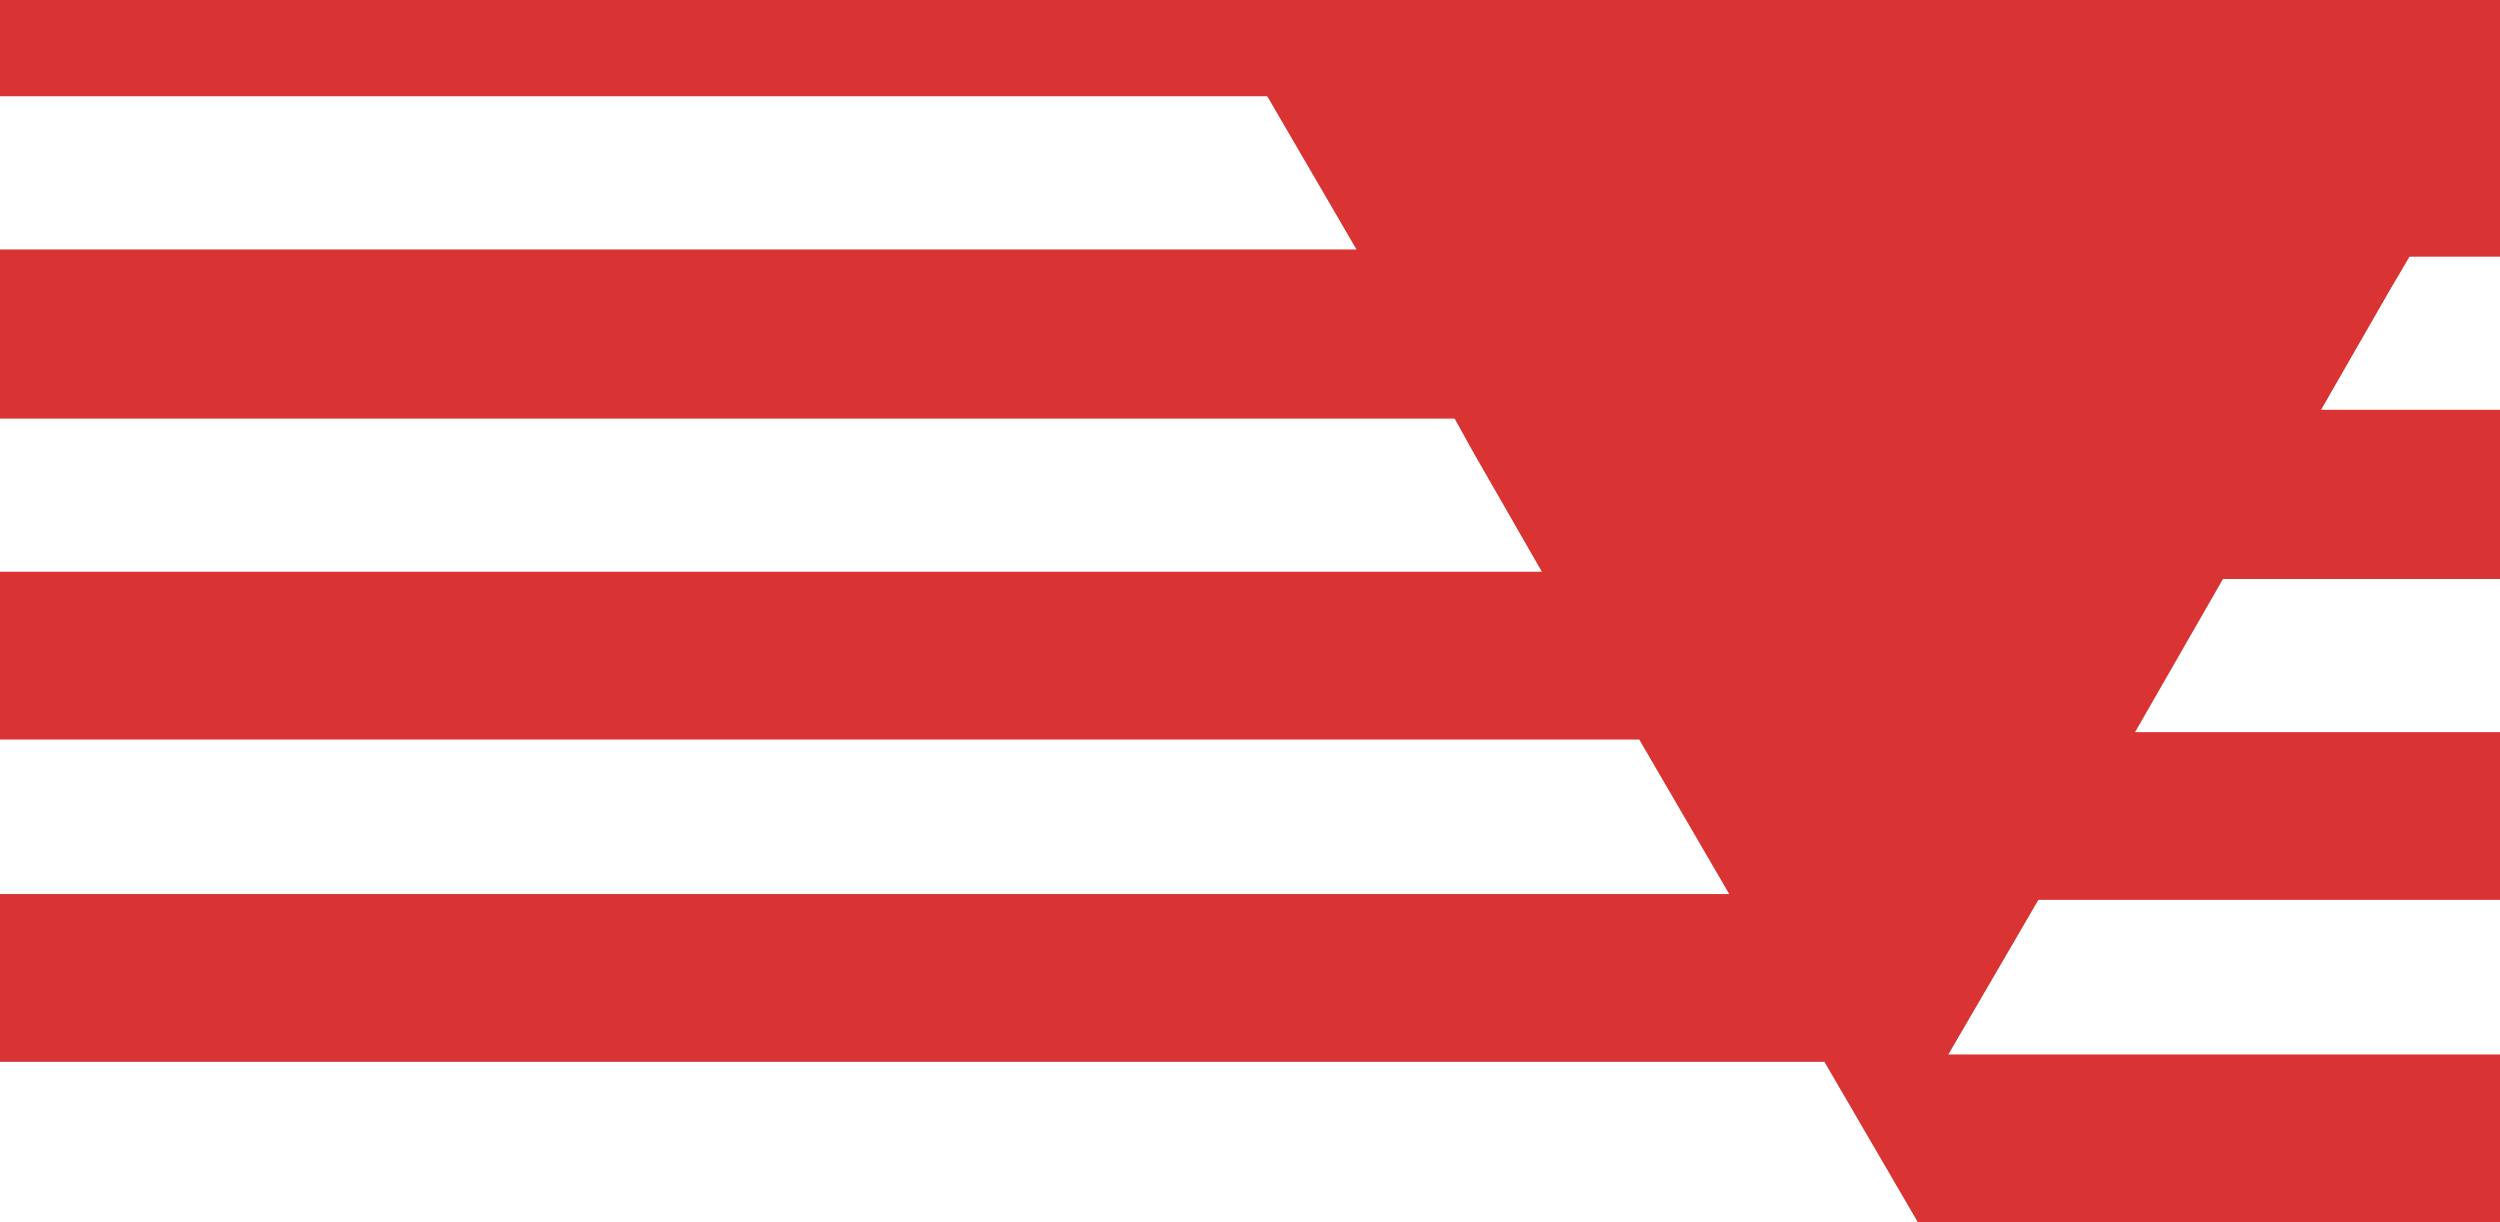
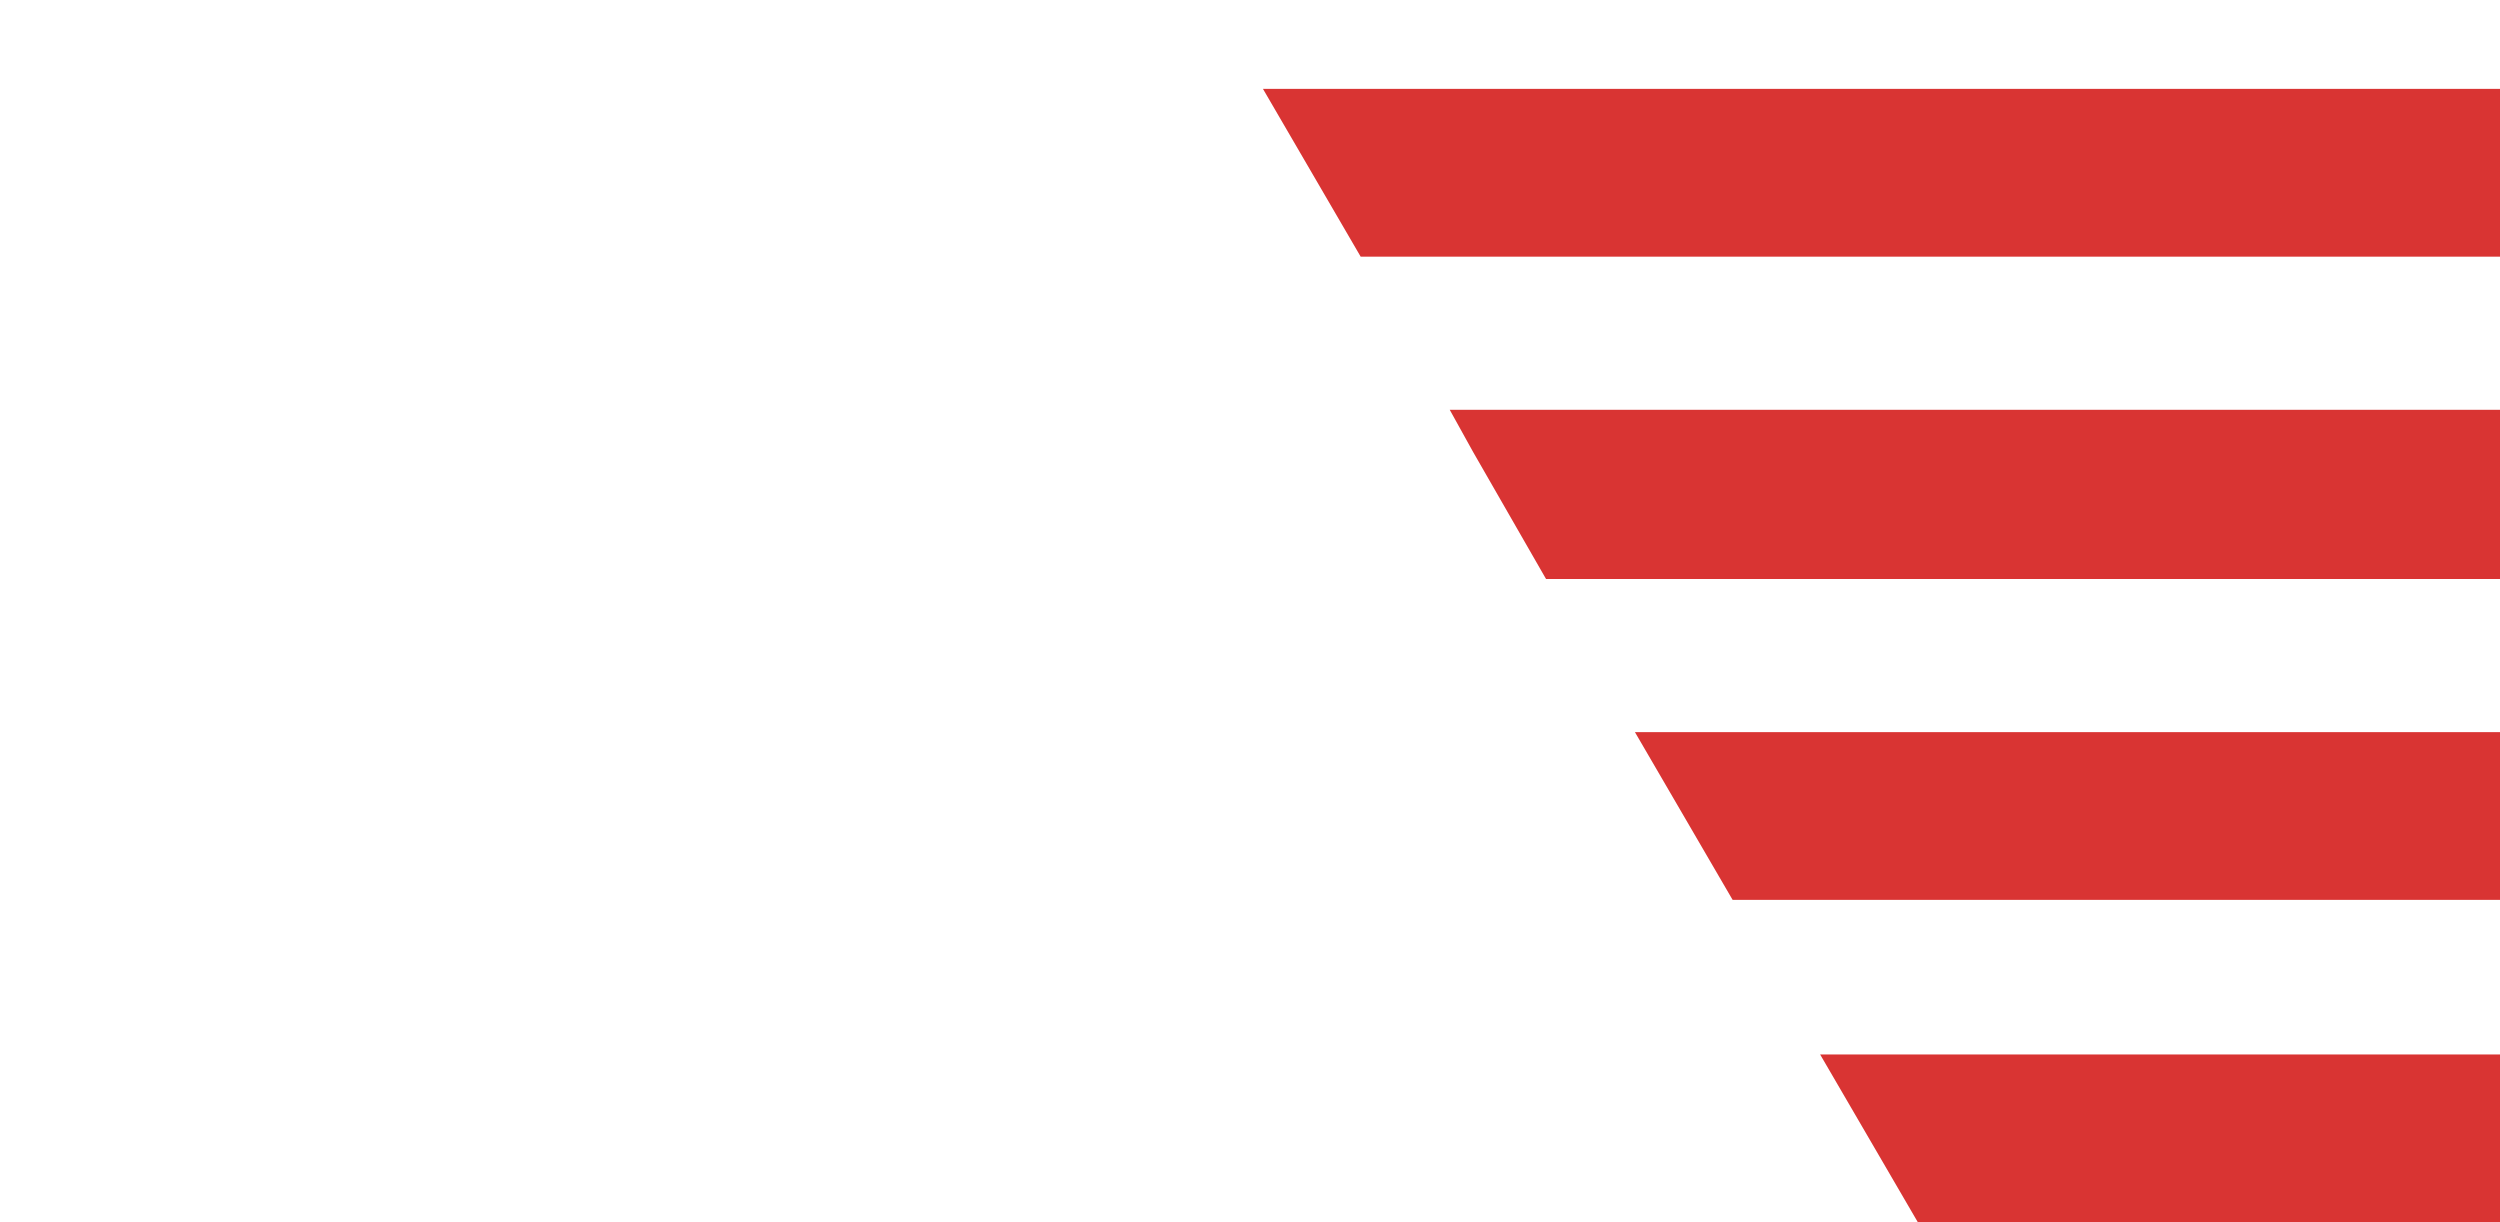
<svg xmlns="http://www.w3.org/2000/svg" width="1080" height="528" viewBox="0 0 1080 528" fill="none">
-   <path d="M-581 -272.872L-559.554 -236.977H1241.3L1262.74 -272.872L1241.3 -309.452H-559.554L-581 -272.872ZM-521.758 -170.129L-479.55 -97.654H1161.22L1202.82 -170.129H-521.758ZM-441.145 -31.491L-399.546 41.592H1080.6L1122.81 -31.491H-441.069H-441.145ZM-361.141 107.756L-350.418 126.007L-318.933 180.839H1000.52L1032.01 126.007L1042.73 107.756H-361.141ZM-280.452 247.002L-238.854 319.477H920.52L962.119 247.002H-280.452ZM-200.449 386.249L-158.241 458.724H839.832L882.039 386.249H-200.449ZM1202.82 -375.539L1161.22 -448.622H-479.55L-521.758 -375.539H1202.82ZM1122.81 -514.785L1080.6 -587.869H-399.546L-441.145 -514.785H1122.74H1122.81ZM1042.73 -654.032L1032.01 -672.284L1000.52 -726.507H-318.933L-350.418 -672.284L-361.141 -654.032H1042.73ZM962.119 -793.278L919.912 -865.753H-238.854L-280.452 -793.278H962.119ZM882.115 -931.916L839.908 -1005H-158.165L-200.373 -931.916H882.115Z" fill="#D93433" />
  <path d="M406.351 -203.521L427.112 -167.625H2228.57L2249.33 -203.521L2228.57 -240.1H427.112L406.351 -203.521ZM465.593 -100.854L507.192 -28.379H2147.96L2190.17 -100.854H465.593ZM545.597 38.393L587.804 110.868H2067.95L2109.55 38.393H545.673H545.597ZM626.285 177.031L636.4 195.283L667.884 250.115H1987.34L2018.83 195.283L2029.55 177.031H626.285ZM706.29 316.277L748.497 388.752H1907.26L1948.86 316.277H706.29ZM786.293 455.524L828.501 527.999H1826.57L1868.78 455.524H786.293ZM2190.17 -306.263L2147.96 -379.347H507.192L465.593 -306.263H2190.17ZM2109.55 -445.51L2067.95 -517.985H587.804L545.597 -445.51H2109.48H2109.55ZM2029.47 -584.756L2018.75 -603.008L1987.27 -657.232H667.809L636.324 -603.008L626.209 -584.756H2029.47ZM1948.86 -723.395L1907.26 -796.478H748.497L706.29 -723.395H1948.86ZM1868.86 -862.641L1826.65 -935.725H828.577L786.369 -862.641H1868.86Z" fill="#D93433" />
</svg>